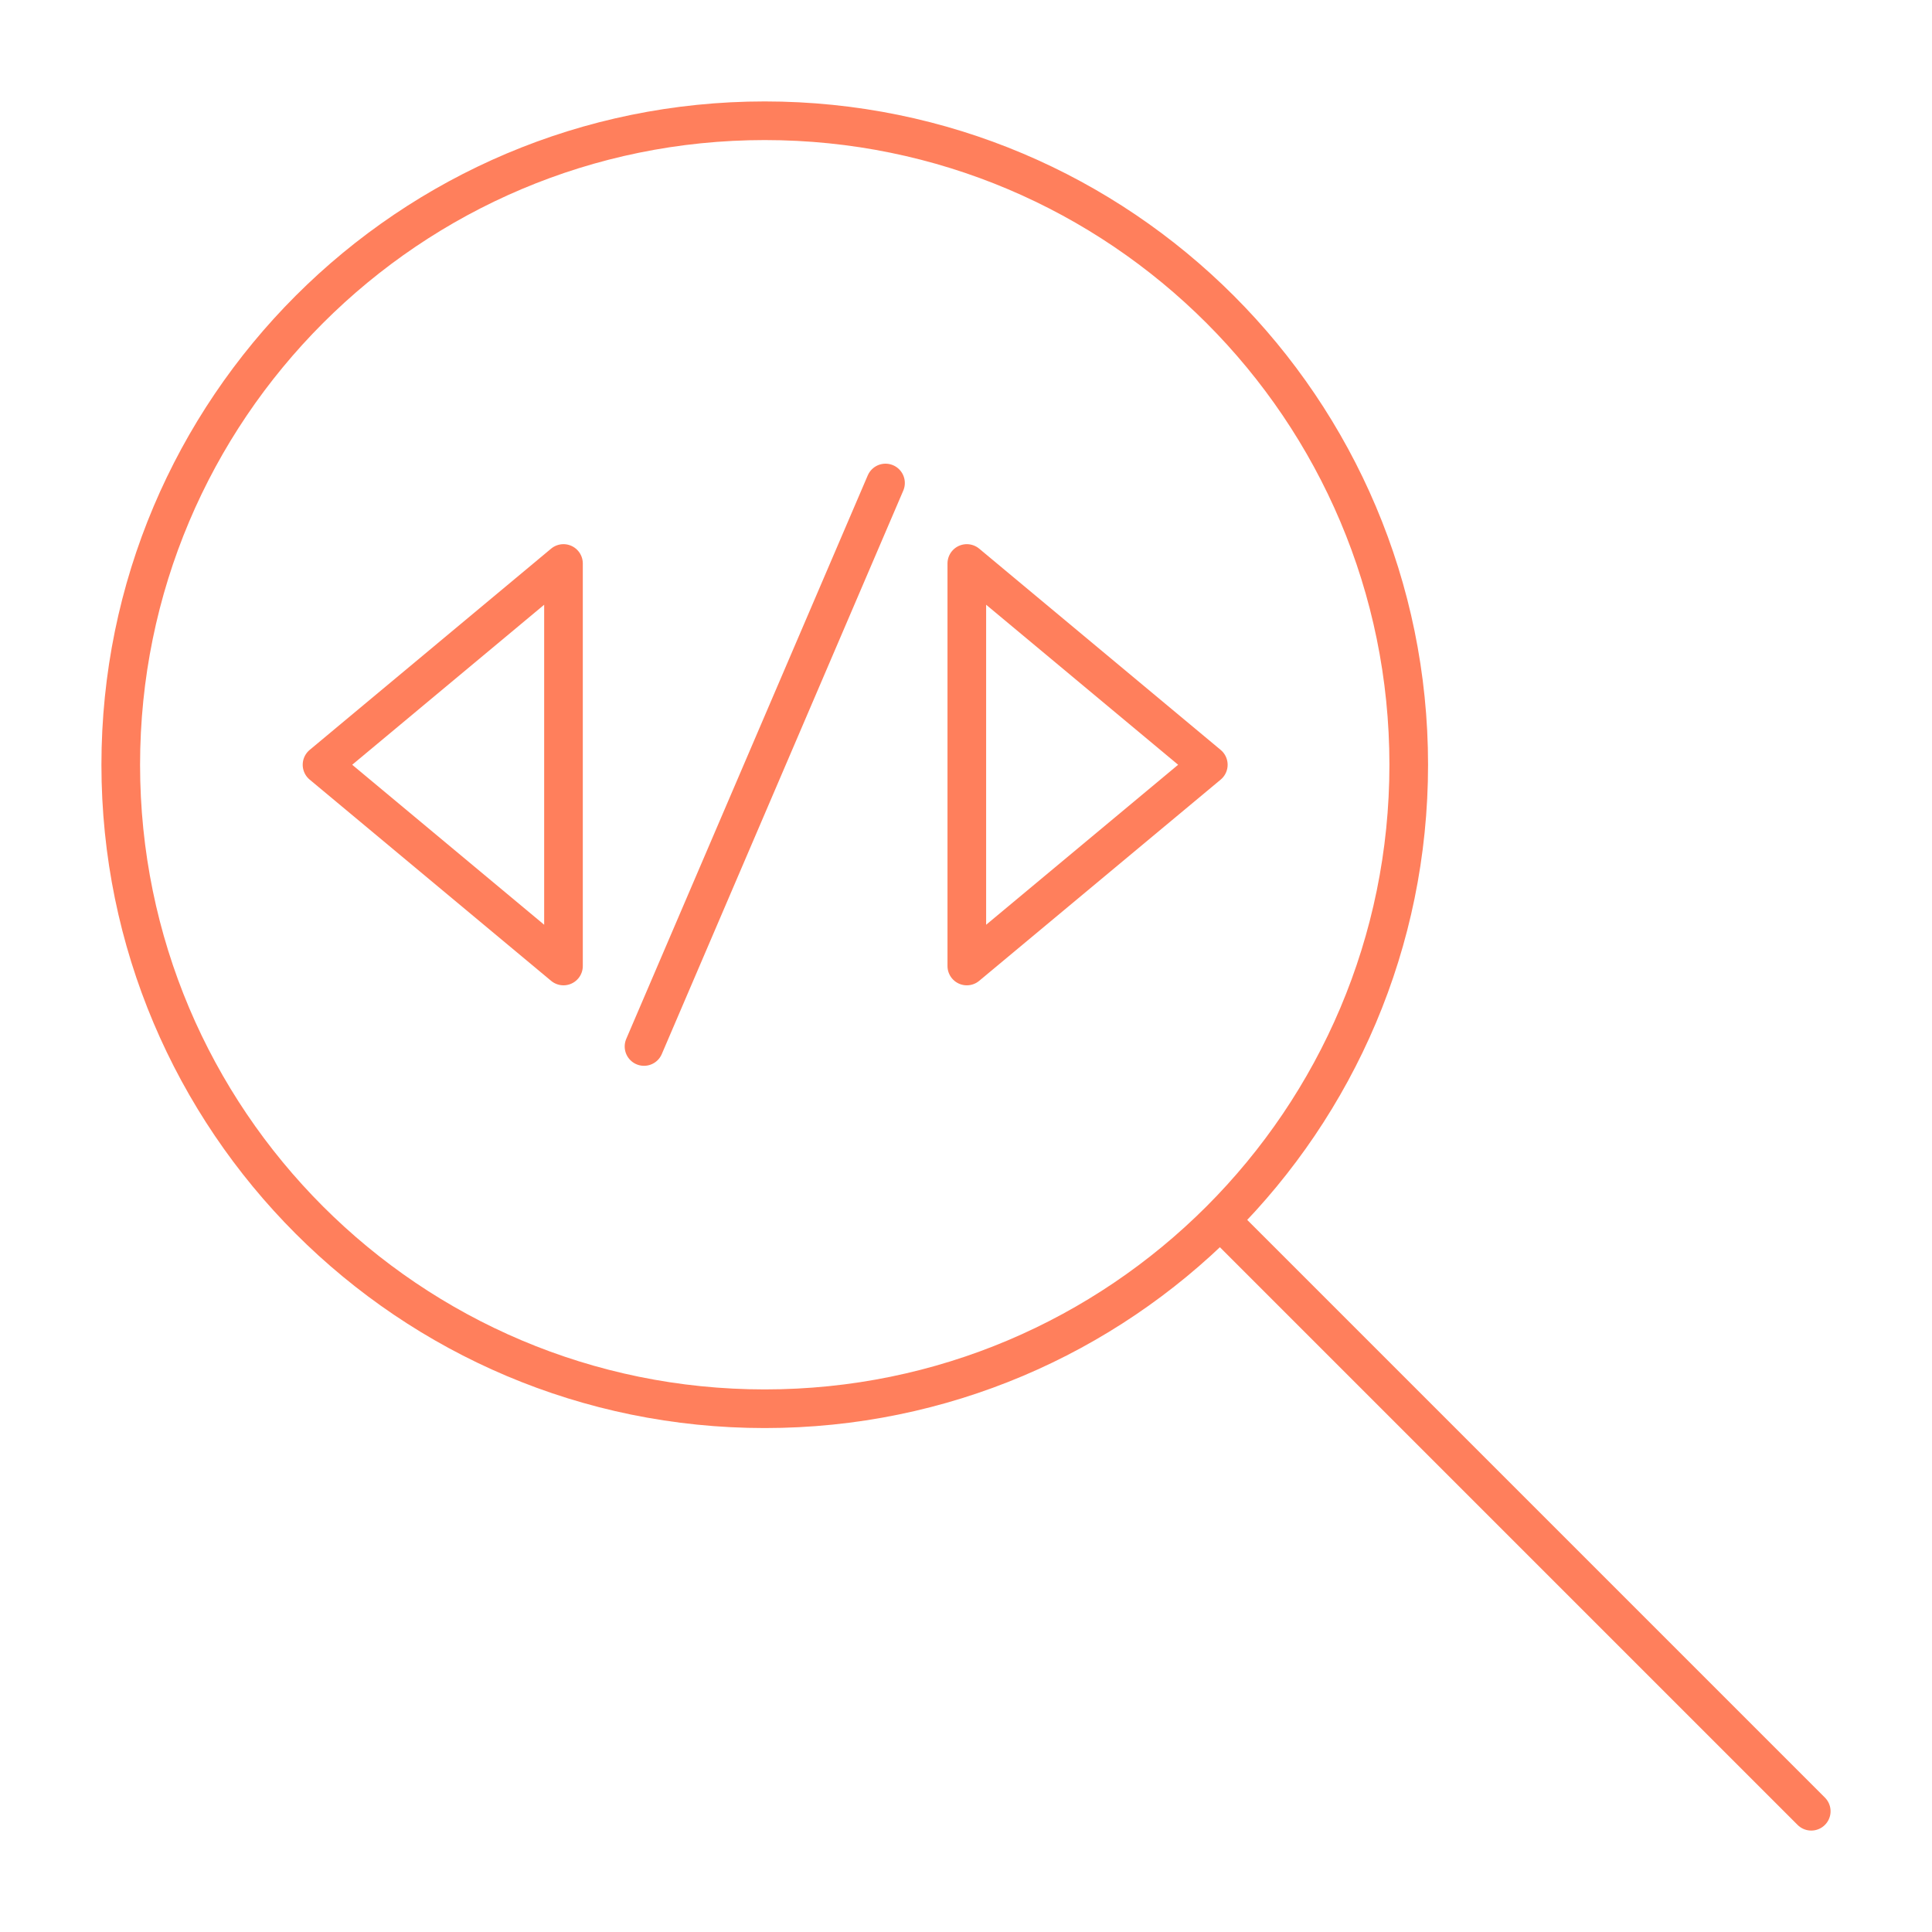
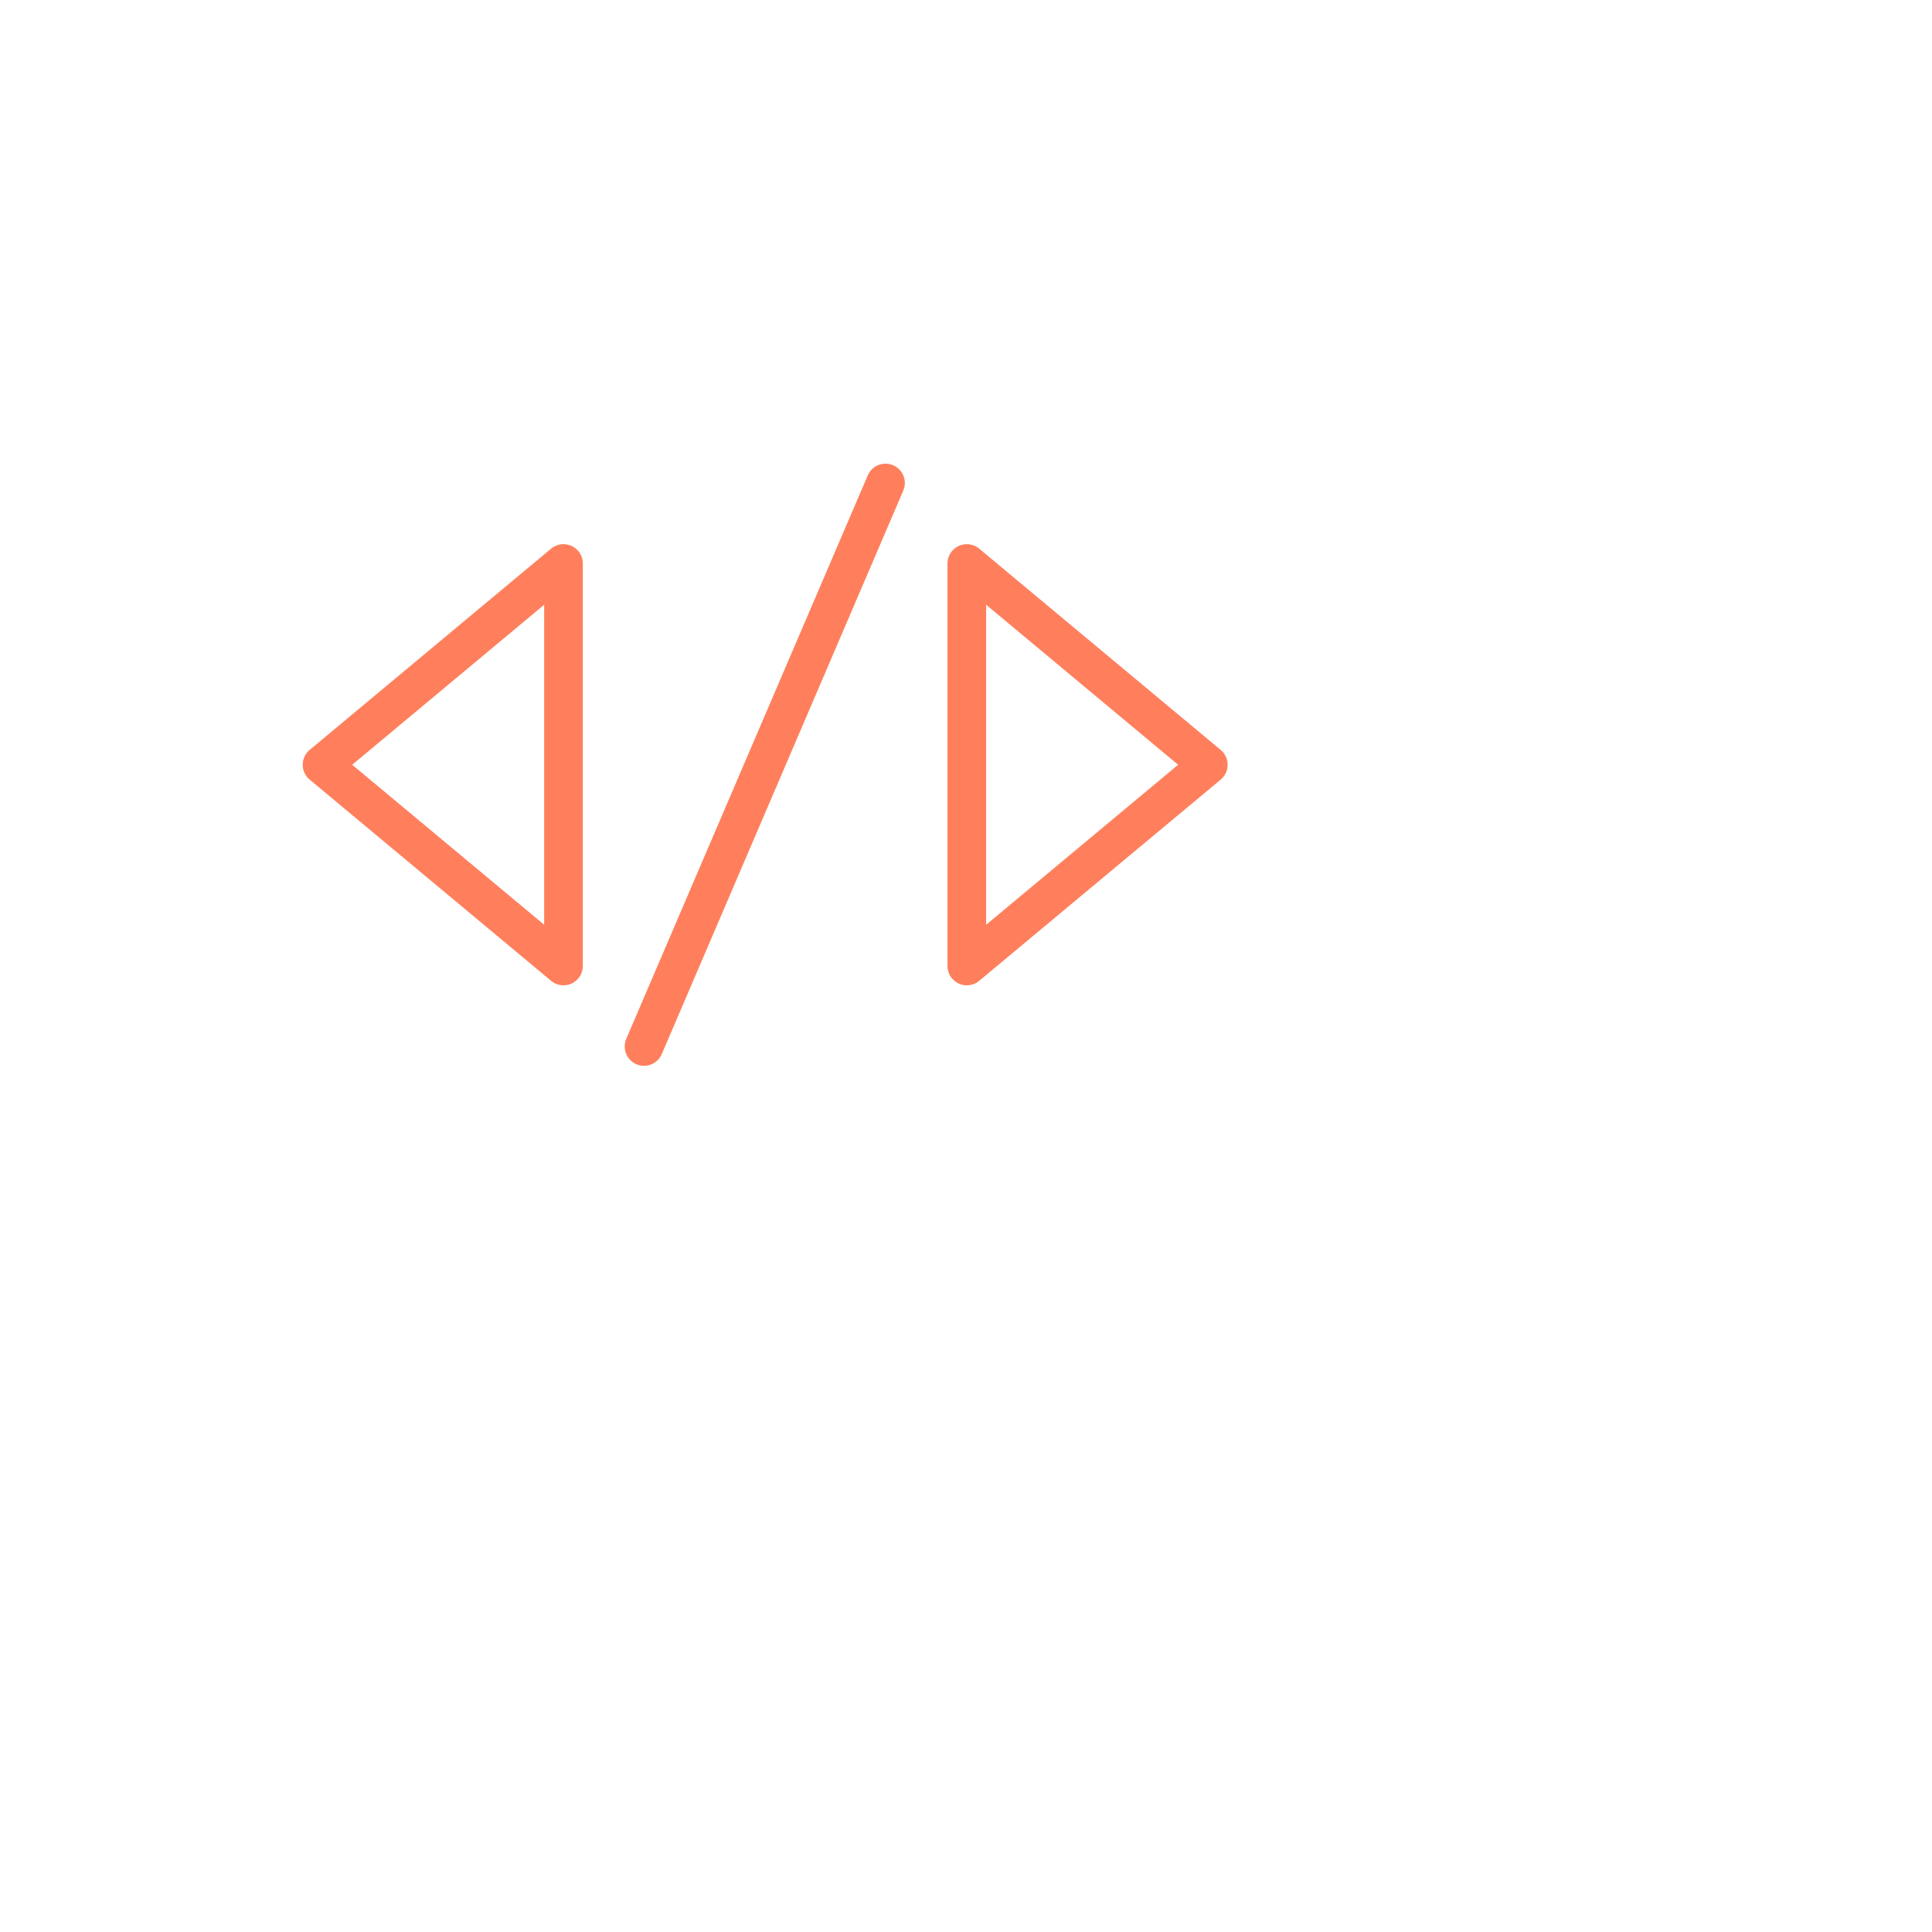
<svg xmlns="http://www.w3.org/2000/svg" width="50" height="50" viewBox="0 0 50 50" fill="none">
  <path d="M16.667 27.083L22.917 12.5L16.667 27.083ZM14.583 14.583L8.334 19.792L14.583 25V14.583ZM25.021 14.583L31.271 19.792L25.021 25V14.583Z" stroke="#FF7F5C" stroke-linecap="round" stroke-linejoin="round" />
-   <path d="M19.792 36.458C28.996 36.458 36.458 28.996 36.458 19.792C36.458 10.587 28.996 3.125 19.792 3.125C10.587 3.125 3.125 10.587 3.125 19.792C3.125 28.996 10.587 36.458 19.792 36.458Z" stroke="#FF7F5C" stroke-linecap="round" stroke-linejoin="round" />
-   <path d="M46.875 46.875L31.604 31.604" stroke="#FF7F5C" stroke-linecap="round" stroke-linejoin="round" />
</svg>